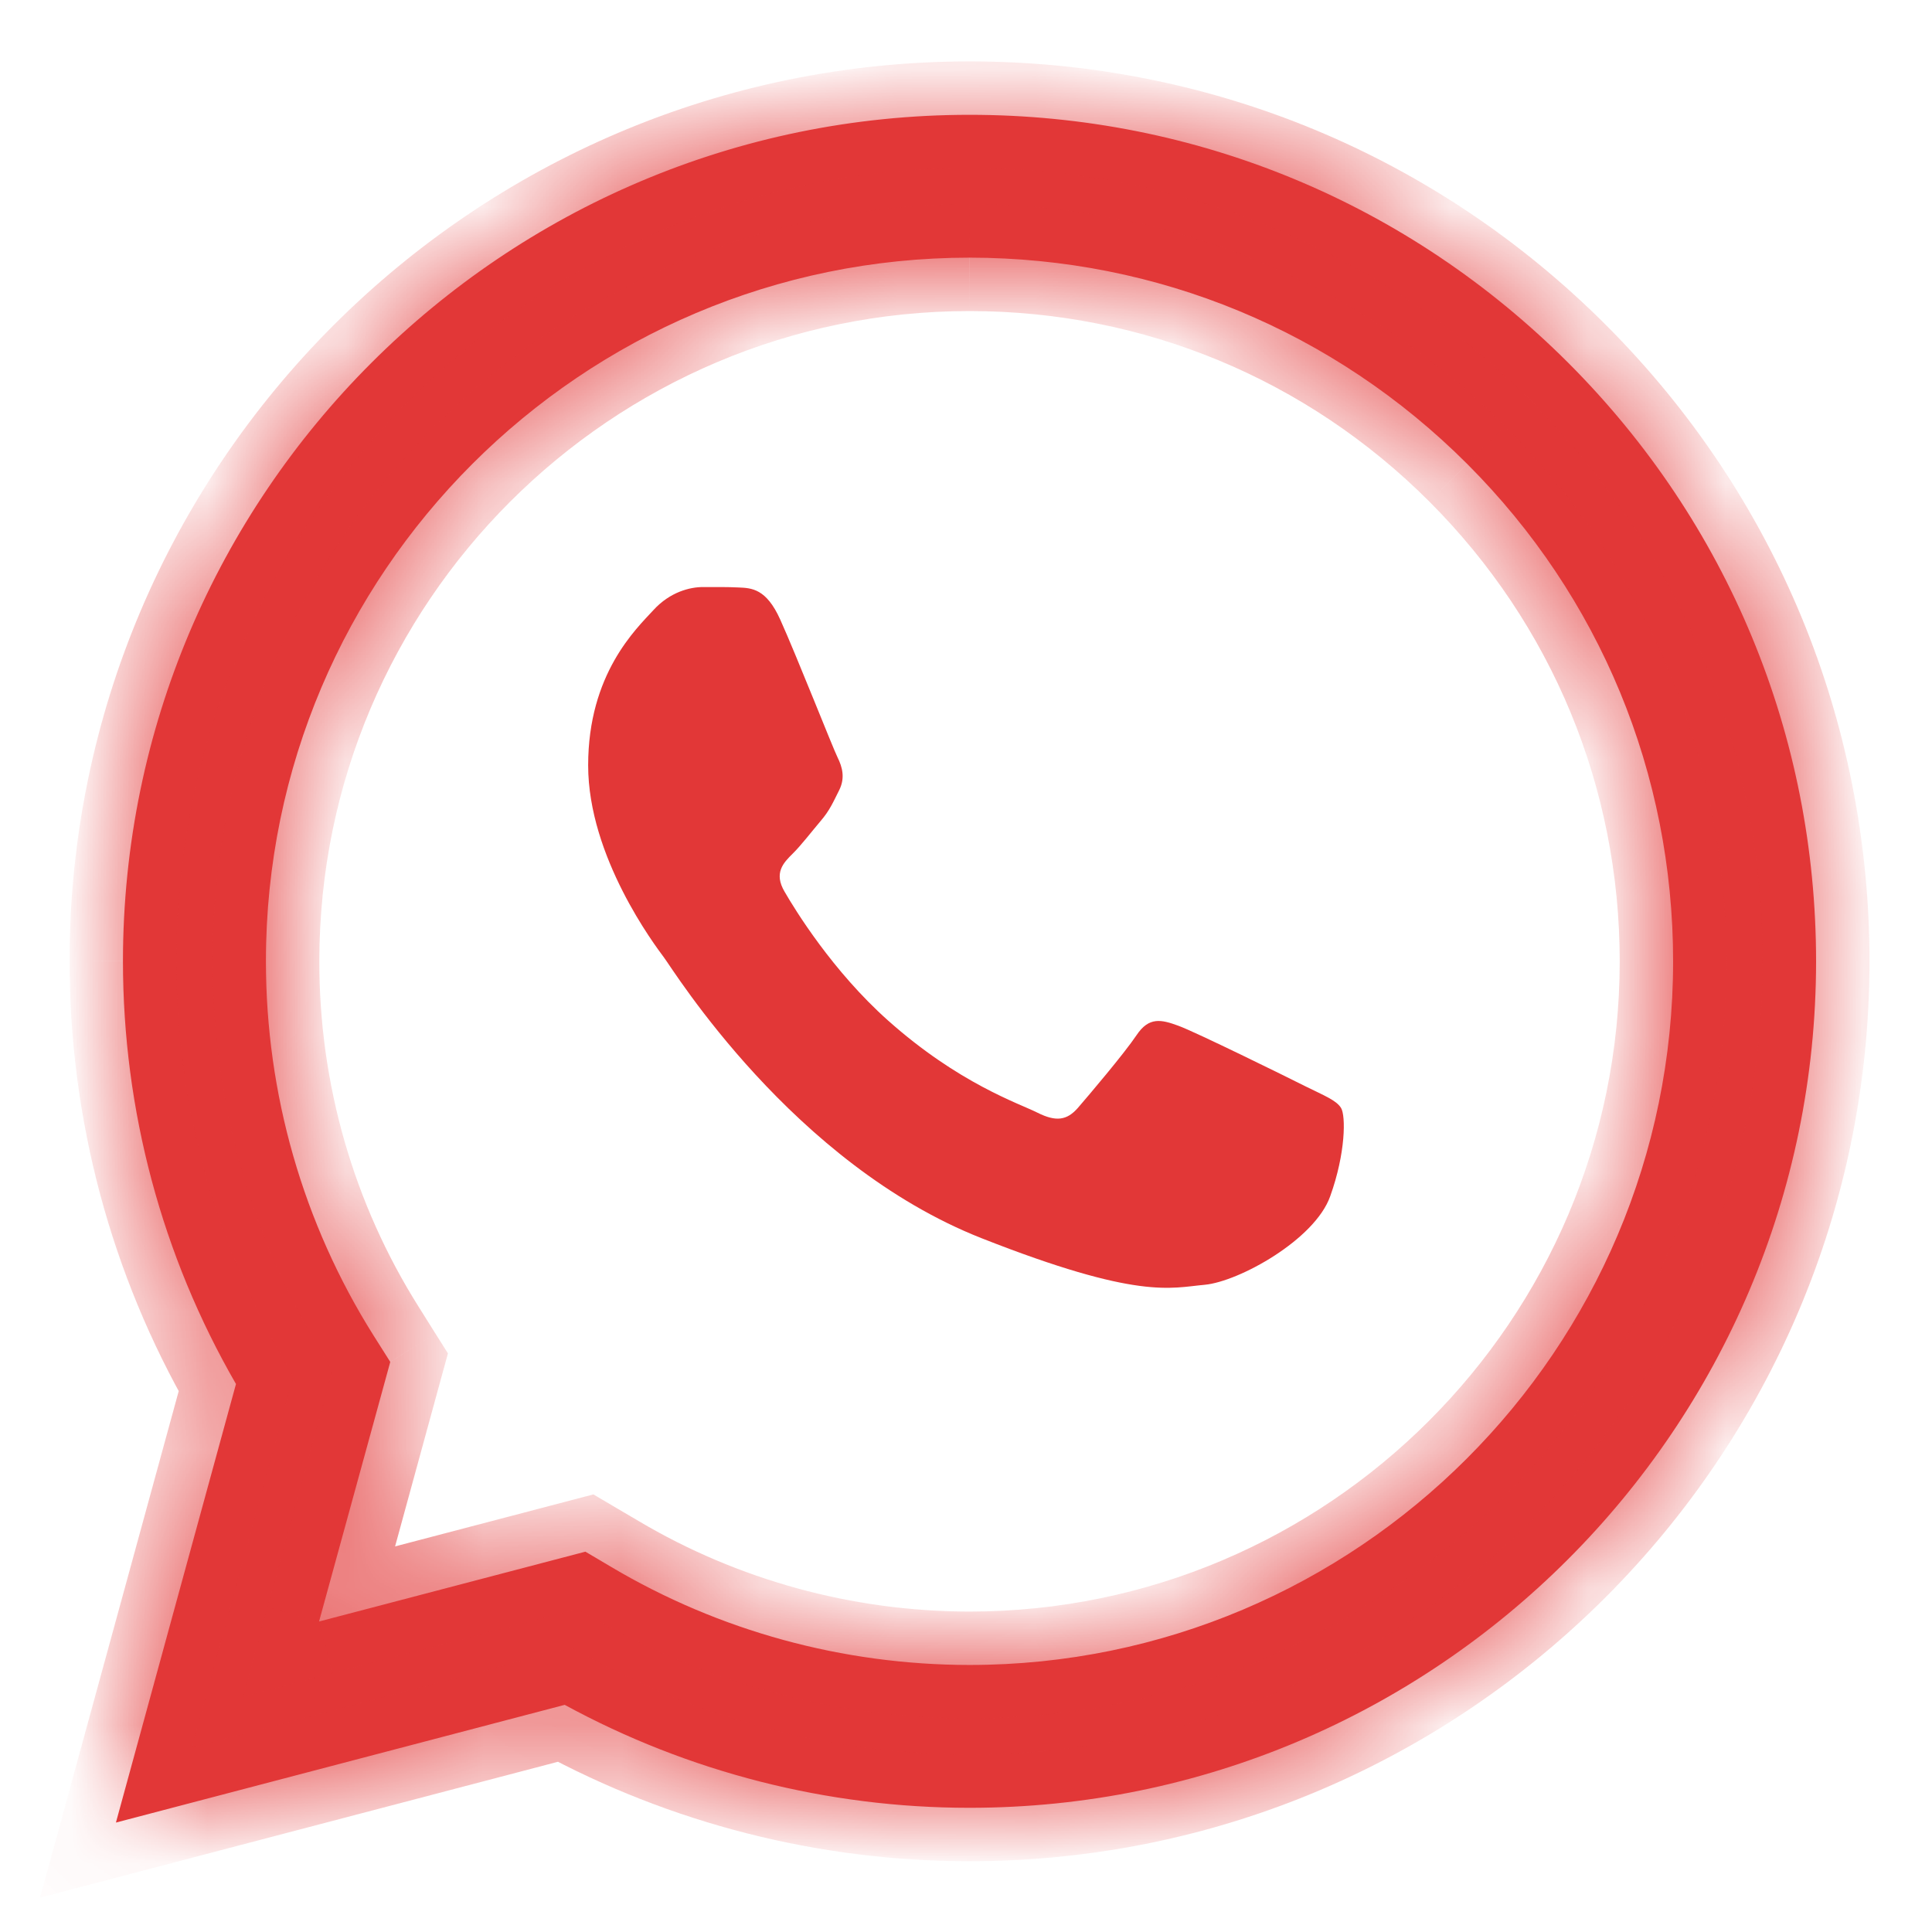
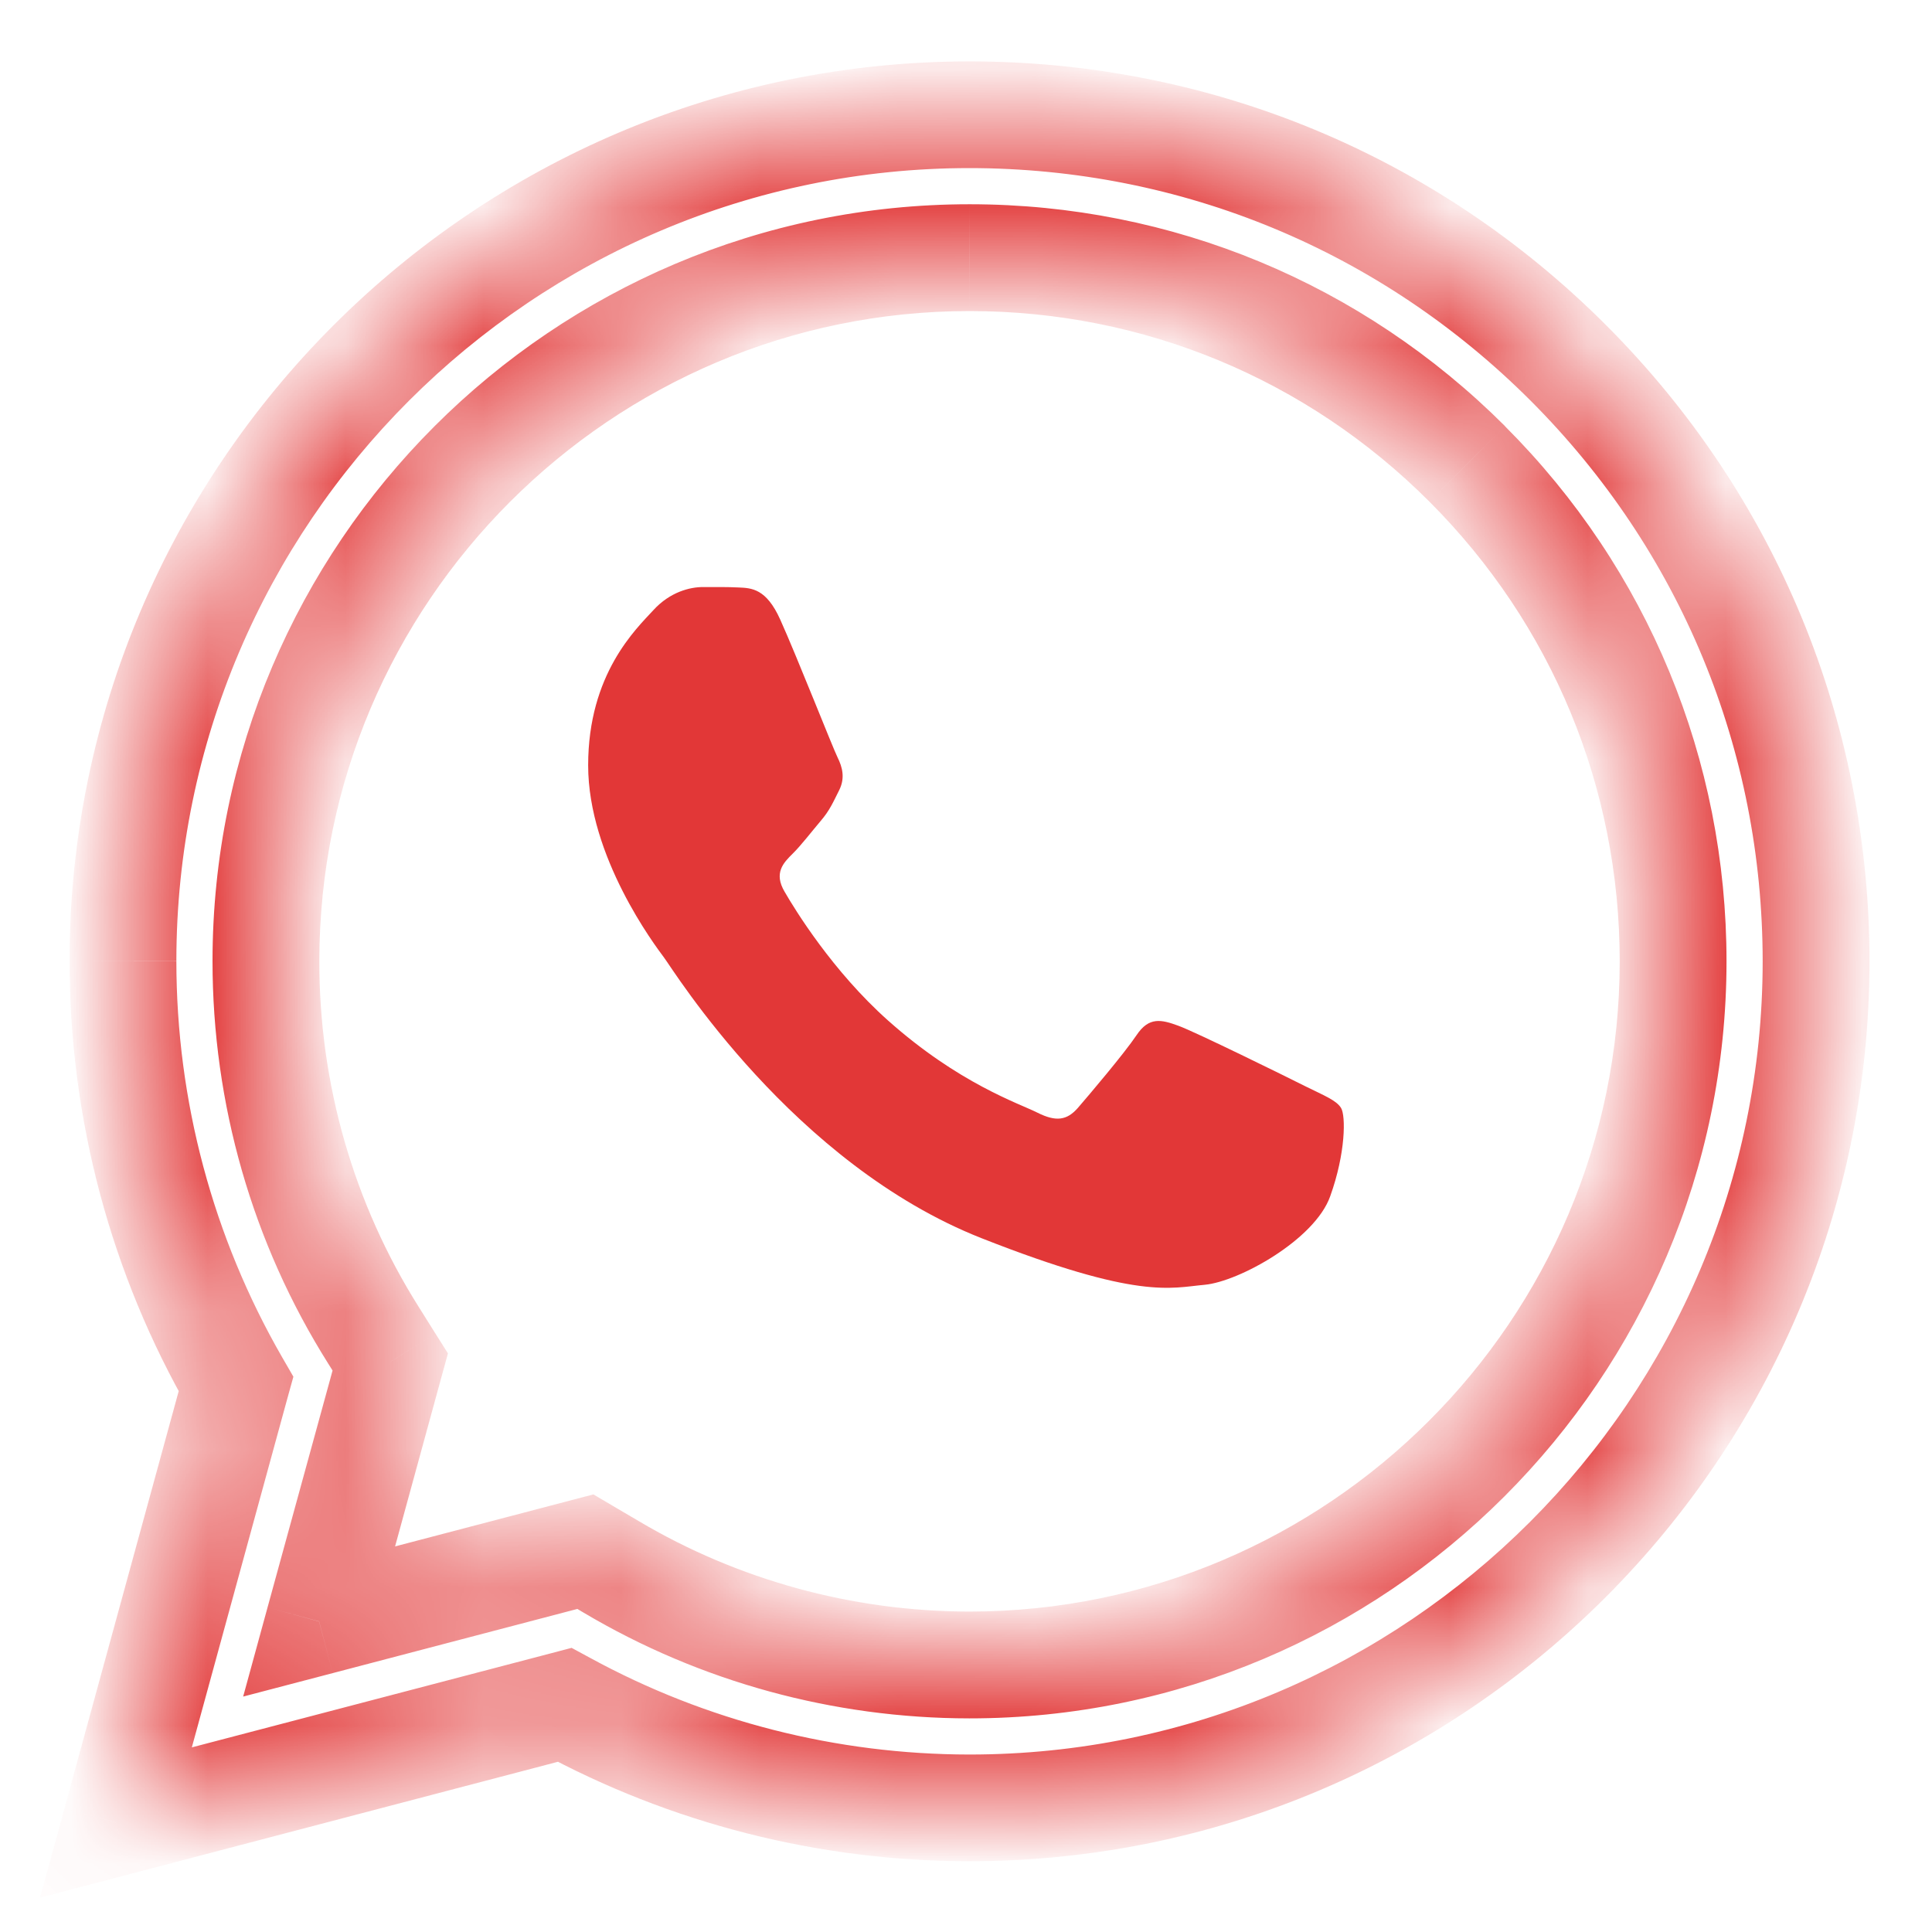
<svg xmlns="http://www.w3.org/2000/svg" width="14" height="14" viewBox="0 0 14 14" fill="none">
  <mask id="path-1-inside-1_968_6618" fill="#E23737">
    <path d="M0.891 6.964C0.891 8.044 1.173 9.099 1.71 10.029L0.84 13.207L4.092 12.354C4.988 12.842 5.996 13.1 7.023 13.1H7.026C10.406 13.1 13.158 10.349 13.16 6.968C13.16 5.33 12.523 3.789 11.365 2.63C10.206 1.471 8.666 0.832 7.026 0.832C3.644 0.832 0.893 3.582 0.891 6.963M2.828 9.869L2.706 9.676C2.196 8.865 1.927 7.927 1.927 6.964C1.928 4.154 4.215 1.867 7.027 1.867C8.389 1.868 9.669 2.399 10.632 3.362C11.595 4.325 12.124 5.606 12.124 6.968C12.123 9.778 9.836 12.065 7.025 12.065H7.023C6.108 12.064 5.211 11.819 4.428 11.354L4.242 11.244L2.312 11.75L2.828 9.869ZM7.026 13.1H7.026H7.026C7.026 13.1 7.025 13.1 7.026 13.1Z" />
  </mask>
-   <path d="M0.891 6.964C0.891 8.044 1.173 9.099 1.71 10.029L0.84 13.207L4.092 12.354C4.988 12.842 5.996 13.1 7.023 13.1H7.026C10.406 13.1 13.158 10.349 13.16 6.968C13.16 5.33 12.523 3.789 11.365 2.63C10.206 1.471 8.666 0.832 7.026 0.832C3.644 0.832 0.893 3.582 0.891 6.963M2.828 9.869L2.706 9.676C2.196 8.865 1.927 7.927 1.927 6.964C1.928 4.154 4.215 1.867 7.027 1.867C8.389 1.868 9.669 2.399 10.632 3.362C11.595 4.325 12.124 5.606 12.124 6.968C12.123 9.778 9.836 12.065 7.025 12.065H7.023C6.108 12.064 5.211 11.819 4.428 11.354L4.242 11.244L2.312 11.75L2.828 9.869ZM7.026 13.1H7.026H7.026C7.026 13.1 7.025 13.1 7.026 13.1Z" fill="#E23737" />
  <path d="M1.71 10.029L2.083 10.131L2.126 9.976L2.045 9.836L1.71 10.029ZM0.84 13.207L0.467 13.104L0.29 13.751L0.938 13.581L0.84 13.207ZM4.092 12.354L4.277 12.014L4.142 11.941L3.994 11.98L4.092 12.354ZM7.023 13.1L7.023 13.487H7.023V13.1ZM13.16 6.968L13.547 6.968V6.968L13.16 6.968ZM11.365 2.63L11.638 2.356L11.638 2.356L11.365 2.63ZM7.026 0.832L7.026 0.445H7.026V0.832ZM2.828 9.869L3.201 9.971L3.246 9.807L3.155 9.663L2.828 9.869ZM2.706 9.676L2.379 9.882L2.379 9.882L2.706 9.676ZM1.927 6.964L1.54 6.964V6.964L1.927 6.964ZM7.027 1.867L7.028 1.48H7.027V1.867ZM10.632 3.362L10.906 3.089L10.906 3.088L10.632 3.362ZM12.124 6.968L12.511 6.968V6.968L12.124 6.968ZM7.023 12.065L7.023 12.452H7.023V12.065ZM4.428 11.354L4.626 11.021L4.626 11.021L4.428 11.354ZM4.242 11.244L4.439 10.911L4.3 10.829L4.144 10.87L4.242 11.244ZM2.312 11.75L1.939 11.647L1.762 12.294L2.411 12.124L2.312 11.75ZM0.504 6.963C0.504 8.112 0.804 9.234 1.375 10.223L2.045 9.836C1.543 8.965 1.278 7.977 1.278 6.964L0.504 6.963ZM1.337 9.927L0.467 13.104L1.213 13.309L2.083 10.131L1.337 9.927ZM0.938 13.581L4.19 12.728L3.994 11.98L0.742 12.832L0.938 13.581ZM3.906 12.694C4.859 13.213 5.932 13.487 7.023 13.487L7.023 12.714C6.061 12.713 5.116 12.472 4.277 12.014L3.906 12.694ZM7.023 13.487H7.026V12.714H7.023V13.487ZM7.026 13.487C10.62 13.487 13.545 10.563 13.547 6.968L12.773 6.968C12.771 10.136 10.193 12.714 7.026 12.714V13.487ZM13.547 6.968C13.547 5.227 12.869 3.588 11.638 2.356L11.091 2.903C12.177 3.99 12.773 5.432 12.773 6.968L13.547 6.968ZM11.638 2.356C10.408 1.125 8.769 0.445 7.026 0.445L7.025 1.218C8.564 1.219 10.005 1.817 11.091 2.903L11.638 2.356ZM7.026 0.445C3.431 0.445 0.506 3.369 0.504 6.963L1.278 6.963C1.279 3.796 3.858 1.218 7.026 1.218V0.445ZM3.155 9.663L3.034 9.47L2.379 9.882L2.5 10.075L3.155 9.663ZM3.034 9.47C2.562 8.721 2.313 7.854 2.314 6.964L1.54 6.964C1.54 7.999 1.829 9.009 2.379 9.882L3.034 9.47ZM2.314 6.964C2.315 4.368 4.429 2.254 7.027 2.254V1.48C4.002 1.48 1.541 3.94 1.54 6.964L2.314 6.964ZM7.027 2.254C8.286 2.255 9.468 2.745 10.358 3.635L10.906 3.088C9.87 2.053 8.492 1.481 7.028 1.48L7.027 2.254ZM10.358 3.635C11.248 4.526 11.737 5.708 11.737 6.968L12.511 6.968C12.511 5.504 11.941 4.124 10.906 3.089L10.358 3.635ZM11.737 6.968C11.736 9.564 9.622 11.678 7.025 11.678V12.452C10.049 12.452 12.509 9.992 12.511 6.968L11.737 6.968ZM7.025 11.678H7.023V12.452H7.025V11.678ZM7.024 11.678C6.178 11.677 5.348 11.45 4.626 11.021L4.231 11.687C5.074 12.187 6.039 12.451 7.023 12.452L7.024 11.678ZM4.626 11.021L4.439 10.911L4.045 11.576L4.231 11.687L4.626 11.021ZM4.144 10.87L2.214 11.376L2.411 12.124L4.34 11.618L4.144 10.87ZM2.686 11.852L3.201 9.971L2.455 9.767L1.939 11.647L2.686 11.852ZM7.026 13.487H7.026V12.714H7.026V13.487ZM7.026 12.714H7.026V13.487H7.026V12.714ZM7.026 12.714H7.026C7.026 12.714 7.026 12.714 7.026 12.714C7.026 12.714 7.026 12.714 7.026 12.714H7.026C7.026 12.714 7.026 12.714 7.026 12.714C7.026 12.714 7.026 12.714 7.026 12.714H7.026C7.026 12.714 7.026 12.714 7.026 12.714C7.026 12.714 7.026 12.714 7.026 12.714H7.026C7.026 12.714 7.026 12.714 7.026 12.714C7.026 12.714 7.026 12.714 7.026 12.714C7.026 12.714 7.026 12.714 7.026 12.714H7.026C7.026 12.714 7.026 12.714 7.026 12.714C7.026 12.714 7.026 12.714 7.026 12.714H7.026C7.026 12.714 7.026 12.714 7.026 12.714C7.026 12.714 7.026 12.714 7.026 12.714H7.026C7.026 12.714 7.026 12.714 7.026 12.714C7.026 12.714 7.026 12.714 7.026 12.714H7.026C7.026 12.714 7.026 12.714 7.026 12.714C7.026 12.714 7.026 12.714 7.026 12.714H7.026C7.026 12.714 7.026 12.714 7.026 12.714C7.026 12.714 7.026 12.714 7.026 12.714H7.026C7.026 12.714 7.026 12.714 7.026 12.714C7.026 12.714 7.026 12.714 7.026 12.714H7.026C7.026 12.714 7.026 12.714 7.026 12.714C7.026 12.714 7.026 12.714 7.026 12.714H7.026C7.026 12.714 7.026 12.714 7.026 12.714C7.026 12.714 7.026 12.714 7.026 12.714H7.026C7.026 12.714 7.026 12.714 7.026 12.714C7.026 12.714 7.026 12.714 7.026 12.714H7.026C7.026 12.714 7.026 12.714 7.026 12.714C7.026 12.714 7.026 12.714 7.026 12.714H7.026C7.026 12.714 7.026 12.714 7.026 12.714C7.026 12.714 7.026 12.714 7.026 12.714H7.026C7.026 12.714 7.026 12.714 7.026 12.714C7.026 12.714 7.026 12.714 7.026 12.714H7.026C7.026 12.714 7.026 12.714 7.026 12.714H7.026C7.026 12.714 7.026 12.714 7.026 12.714C7.026 12.714 7.026 12.714 7.026 12.714H7.026C7.026 12.714 7.026 12.714 7.026 12.714C7.026 12.714 7.026 12.714 7.026 12.714C7.026 12.714 7.026 12.714 7.026 12.714C7.026 12.714 7.026 12.714 7.026 12.714H7.026C7.026 12.714 7.026 12.714 7.026 12.714H7.026C7.026 12.714 7.026 12.714 7.026 12.714C7.026 12.714 7.026 12.714 7.026 12.714H7.026C7.026 12.714 7.026 12.714 7.026 12.714H7.026C7.026 12.714 7.026 12.714 7.026 12.714H7.026C7.026 12.714 7.026 12.714 7.026 12.714C7.026 12.714 7.026 12.714 7.026 12.714C7.026 12.714 7.026 12.714 7.026 12.714C7.026 12.714 7.026 12.714 7.026 12.714H7.026C7.026 12.714 7.026 12.714 7.026 12.714H7.026C7.026 12.714 7.026 12.714 7.026 12.714H7.026C7.026 12.714 7.026 12.714 7.026 12.714H7.026C7.026 12.714 7.026 12.714 7.026 12.714H7.026C7.026 12.714 7.026 12.714 7.026 12.714H7.026C7.026 12.714 7.026 12.714 7.026 12.714C7.026 12.714 7.026 12.714 7.026 12.714C7.026 12.714 7.026 12.714 7.026 12.714C7.026 12.714 7.026 12.714 7.026 12.714H7.026C7.026 12.714 7.026 12.714 7.026 12.714H7.026C7.026 12.714 7.026 12.714 7.026 12.714C7.026 12.714 7.026 12.714 7.026 12.714H7.026C7.026 12.714 7.026 12.714 7.026 12.714C7.026 12.714 7.026 12.714 7.026 12.714C7.026 12.714 7.026 12.714 7.026 12.714C7.026 12.714 7.026 12.714 7.026 12.714H7.026C7.026 12.714 7.026 12.714 7.026 12.714C7.026 12.714 7.026 12.714 7.026 12.714C7.026 12.714 7.026 12.714 7.026 12.714H7.026C7.026 12.714 7.026 12.714 7.026 12.714C7.026 12.714 7.026 12.714 7.026 12.714H7.026H7.026C7.026 12.714 7.026 12.714 7.026 12.714C7.026 12.714 7.026 12.714 7.026 12.714C7.026 12.714 7.026 12.714 7.026 12.714H7.026H7.026H7.026C7.026 12.714 7.026 12.714 7.026 12.714C7.026 12.714 7.026 12.714 7.026 12.714C7.026 12.714 7.026 12.714 7.026 12.714C7.026 12.714 7.026 12.714 7.026 12.714C7.026 12.714 7.026 12.714 7.026 12.714C7.026 12.714 7.026 12.714 7.026 12.714C7.026 12.714 7.026 12.714 7.026 12.714C7.026 12.714 7.026 12.714 7.026 12.714C7.026 12.714 7.026 12.714 7.026 12.714C7.026 12.714 7.026 12.714 7.026 12.714H7.026H7.026C7.026 12.714 7.026 12.714 7.026 12.714C7.026 12.714 7.026 12.714 7.026 12.714C7.026 12.714 7.026 12.714 7.026 12.714H7.026C7.026 12.714 7.026 12.714 7.026 12.714H7.026C7.026 12.714 7.026 12.714 7.026 12.714H7.026C7.026 12.714 7.026 12.714 7.026 12.714H7.026C7.026 12.714 7.026 12.714 7.026 12.714C7.026 12.714 7.026 12.714 7.026 12.714C7.026 12.714 7.026 12.714 7.026 12.714C7.026 12.714 7.026 12.714 7.026 12.714C7.026 12.714 7.026 12.714 7.026 12.714C7.026 12.714 7.026 12.714 7.026 12.714H7.026C7.026 12.714 7.026 12.714 7.026 12.714C7.026 12.714 7.026 12.714 7.026 12.714C7.026 12.714 7.026 12.714 7.026 12.714C7.026 12.714 7.026 12.714 7.026 12.714H7.026H7.026H7.026H7.026H7.026C7.026 12.714 7.026 13.1 7.026 13.487H7.026C7.026 13.487 7.026 13.487 7.026 13.487H7.026C7.026 13.487 7.026 13.487 7.026 13.487C7.026 13.487 7.026 13.487 7.026 13.487C7.026 13.487 7.026 13.487 7.026 13.487H7.026C7.026 13.487 7.026 13.487 7.026 13.487H7.026H7.026H7.026C7.026 13.487 7.026 13.487 7.026 13.487C7.026 13.487 7.026 13.487 7.026 13.487C7.026 13.487 7.026 13.487 7.026 13.487C7.026 13.487 7.026 13.487 7.026 13.487C7.026 13.487 7.026 13.487 7.026 13.487C7.026 13.487 7.026 13.487 7.026 13.487H7.026H7.026C7.026 13.487 7.026 13.487 7.026 13.487C7.026 13.487 7.026 13.487 7.026 13.487H7.026H7.026H7.026C7.026 13.487 7.026 13.487 7.026 13.487C7.026 13.487 7.026 13.487 7.026 13.487C7.026 13.487 7.026 13.487 7.026 13.487H7.026C7.026 13.487 7.026 13.487 7.026 13.487C7.026 13.487 7.026 13.487 7.026 13.487H7.026C7.026 13.487 7.026 13.487 7.026 13.487H7.026C7.026 13.487 7.026 13.487 7.026 13.487H7.026C7.026 13.487 7.026 13.487 7.026 13.487H7.026C7.026 13.487 7.026 13.487 7.026 13.487H7.026C7.026 13.487 7.026 13.487 7.026 13.487C7.026 13.487 7.026 13.487 7.026 13.487H7.026C7.026 13.487 7.026 13.487 7.026 13.487C7.026 13.487 7.026 13.487 7.026 13.487H7.026C7.026 13.487 7.026 13.487 7.026 13.487C7.026 13.487 7.026 13.487 7.026 13.487C7.026 13.487 7.026 13.487 7.026 13.487H7.026C7.026 13.487 7.026 13.487 7.026 13.487C7.026 13.487 7.026 13.487 7.026 13.487C7.026 13.487 7.026 13.487 7.026 13.487H7.026H7.026C7.026 13.487 7.026 13.487 7.026 13.487C7.026 13.487 7.026 13.487 7.026 13.487C7.026 13.487 7.026 13.487 7.026 13.487C7.026 13.487 7.026 13.487 7.026 13.487C7.026 13.487 7.026 13.487 7.026 13.487H7.026H7.026H7.026C7.026 13.487 7.026 13.487 7.026 13.487C7.026 13.487 7.026 13.487 7.026 13.487C7.026 13.487 7.026 13.487 7.026 13.487C7.026 13.487 7.026 13.487 7.026 13.487C7.026 13.487 7.026 13.487 7.026 13.487C7.026 13.487 7.026 13.487 7.026 13.487C7.026 13.487 7.026 13.487 7.026 13.487C7.026 13.487 7.026 13.487 7.026 13.487C7.026 13.487 7.026 13.487 7.026 13.487C7.026 13.487 7.026 13.487 7.026 13.487C7.026 13.487 7.026 13.487 7.026 13.487C7.026 13.487 7.026 13.487 7.026 13.487C7.026 13.487 7.026 13.487 7.026 13.487C7.026 13.487 7.026 13.487 7.026 13.487C7.026 13.487 7.026 13.487 7.026 13.487C7.026 13.487 7.026 13.487 7.026 13.487C7.026 13.487 7.026 13.487 7.026 13.487C7.026 13.487 7.026 13.487 7.026 13.487H7.026H7.026H7.026H7.026C7.026 13.487 7.026 13.487 7.026 13.487C7.026 13.487 7.026 13.487 7.026 13.487C7.026 13.487 7.026 13.487 7.026 13.487C7.026 13.487 7.026 13.487 7.026 13.487C7.026 13.487 7.026 13.487 7.026 13.487H7.026H7.026C7.026 13.487 7.026 13.487 7.026 13.487C7.026 13.487 7.026 13.487 7.026 13.487C7.026 13.487 7.026 13.487 7.026 13.487C7.026 13.487 7.026 13.487 7.026 13.487H7.026H7.026C7.026 13.487 7.026 13.487 7.026 13.487C7.026 13.487 7.026 13.487 7.026 13.487H7.026H7.026C7.026 13.487 7.026 13.487 7.026 13.487C7.026 13.487 7.026 13.487 7.026 13.487H7.026H7.026C7.026 13.487 7.026 13.487 7.026 13.487C7.026 13.487 7.026 13.487 7.026 13.487H7.026C7.026 13.487 7.026 13.487 7.026 13.487C7.026 13.487 7.026 13.487 7.026 13.487H7.026C7.026 13.487 7.026 13.487 7.026 13.487C7.026 13.487 7.026 13.487 7.026 13.487H7.026C7.026 13.487 7.026 13.487 7.026 13.487C7.026 13.487 7.026 13.487 7.026 13.487H7.026C7.026 13.487 7.026 13.487 7.026 13.487H7.026H7.026C7.026 13.487 7.026 13.487 7.026 13.487H7.026C7.026 13.487 7.026 13.487 7.026 13.487H7.026C7.026 13.487 7.026 13.487 7.026 13.487H7.026H7.026C7.026 13.487 7.026 13.487 7.026 13.487H7.026C7.026 13.487 7.026 13.487 7.026 13.487H7.026C7.026 13.487 7.026 13.487 7.026 13.487H7.026C7.026 13.487 7.026 13.487 7.026 13.487V12.714C7.026 12.714 7.026 12.714 7.026 12.714H7.026C7.026 12.714 7.026 12.714 7.026 12.714H7.026C7.026 12.714 7.026 12.714 7.026 12.714H7.026C7.026 12.714 7.026 12.714 7.026 12.714H7.026H7.026C7.026 12.714 7.026 12.714 7.026 12.714H7.026C7.026 12.714 7.026 12.714 7.026 12.714H7.026C7.026 12.714 7.026 12.714 7.026 12.714H7.026H7.026C7.026 12.714 7.026 12.714 7.026 12.714H7.026C7.026 12.714 7.026 12.714 7.026 12.714C7.026 12.714 7.026 12.714 7.026 12.714H7.026C7.026 12.714 7.026 12.714 7.026 12.714C7.026 12.714 7.026 12.714 7.026 12.714H7.026C7.026 12.714 7.026 12.714 7.026 12.714C7.026 12.714 7.026 12.714 7.026 12.714H7.026C7.026 12.714 7.026 12.714 7.026 12.714C7.026 12.714 7.026 12.714 7.026 12.714H7.026H7.026C7.026 12.714 7.026 12.714 7.026 12.714C7.026 12.714 7.026 12.714 7.026 12.714H7.026H7.026C7.026 12.714 7.026 12.714 7.026 12.714C7.026 12.714 7.026 12.714 7.026 12.714H7.026H7.026C7.026 12.714 7.026 12.714 7.026 12.714C7.026 12.714 7.026 12.714 7.026 12.714C7.026 12.714 7.026 12.714 7.026 12.714C7.026 12.714 7.026 12.714 7.026 12.714H7.026H7.026C7.026 12.714 7.026 12.714 7.026 12.714C7.026 12.714 7.026 12.714 7.026 12.714C7.026 12.714 7.026 12.714 7.026 12.714C7.026 12.714 7.026 12.714 7.026 12.714C7.026 12.714 7.026 12.714 7.026 12.714H7.026H7.026H7.026H7.026C7.026 12.714 7.026 12.714 7.026 12.714C7.026 12.714 7.026 12.714 7.026 12.714C7.026 12.714 7.026 12.714 7.026 12.714C7.026 12.714 7.026 12.714 7.026 12.714C7.026 12.714 7.026 12.714 7.026 12.714C7.026 12.714 7.026 12.714 7.026 12.714C7.026 12.714 7.026 12.714 7.026 12.714C7.026 12.714 7.026 12.714 7.026 12.714C7.026 12.714 7.026 12.714 7.026 12.714C7.026 12.714 7.026 12.714 7.026 12.714C7.026 12.714 7.026 12.714 7.026 12.714C7.026 12.714 7.026 12.714 7.026 12.714C7.026 12.714 7.026 12.714 7.026 12.714C7.026 12.714 7.026 12.714 7.026 12.714C7.026 12.714 7.026 12.714 7.026 12.714C7.026 12.714 7.026 12.714 7.026 12.714C7.026 12.714 7.026 12.714 7.026 12.714C7.026 12.714 7.026 12.714 7.026 12.714H7.026H7.026H7.026C7.026 12.714 7.026 12.714 7.026 12.714C7.026 12.714 7.026 12.714 7.026 12.714C7.026 12.714 7.026 12.714 7.026 12.714C7.026 12.714 7.026 12.714 7.026 12.714C7.026 12.714 7.026 12.714 7.026 12.714H7.026H7.026C7.026 12.714 7.026 12.714 7.026 12.714C7.026 12.714 7.026 12.714 7.026 12.714C7.026 12.714 7.026 12.714 7.026 12.714H7.026C7.026 12.714 7.026 12.714 7.026 12.714C7.026 12.714 7.026 12.714 7.026 12.714C7.026 12.714 7.026 12.714 7.026 12.714H7.026C7.026 12.714 7.026 12.714 7.026 12.714C7.026 12.714 7.026 12.714 7.026 12.714H7.026C7.026 12.714 7.026 12.714 7.026 12.714C7.026 12.714 7.026 12.714 7.026 12.714H7.026C7.026 12.714 7.026 12.714 7.026 12.714H7.026C7.026 12.714 7.026 12.714 7.026 12.714H7.026C7.026 12.714 7.026 12.714 7.026 12.714H7.026C7.026 12.714 7.026 12.714 7.026 12.714H7.026C7.026 12.714 7.026 12.714 7.026 12.714C7.026 12.714 7.026 12.714 7.026 12.714H7.026C7.026 12.714 7.026 12.714 7.026 12.714C7.026 12.714 7.026 12.714 7.026 12.714C7.026 12.714 7.026 12.714 7.026 12.714H7.026H7.026H7.026C7.026 12.714 7.026 12.714 7.026 12.714C7.026 12.714 7.026 12.714 7.026 12.714H7.026H7.026C7.026 12.714 7.026 12.714 7.026 12.714C7.026 12.714 7.026 12.714 7.026 12.714C7.026 12.714 7.026 12.714 7.026 12.714C7.026 12.714 7.026 12.714 7.026 12.714C7.026 12.714 7.026 12.714 7.026 12.714C7.026 12.714 7.026 12.714 7.026 12.714H7.026H7.026H7.026C7.026 12.714 7.026 12.714 7.026 12.714H7.026C7.026 12.714 7.026 12.714 7.026 12.714C7.026 12.714 7.026 12.714 7.026 12.714C7.026 12.714 7.026 12.714 7.026 12.714H7.026C7.026 12.714 7.026 12.714 7.026 12.714H7.026C7.026 13.1 7.026 13.487 7.026 13.487H7.026H7.026H7.026H7.026H7.026C7.026 13.487 7.026 13.487 7.026 13.487C7.026 13.487 7.026 13.487 7.026 13.487C7.026 13.487 7.026 13.487 7.026 13.487C7.026 13.487 7.026 13.487 7.026 13.487H7.026C7.026 13.487 7.026 13.487 7.026 13.487C7.026 13.487 7.026 13.487 7.026 13.487C7.026 13.487 7.026 13.487 7.026 13.487C7.026 13.487 7.026 13.487 7.026 13.487C7.026 13.487 7.026 13.487 7.026 13.487C7.026 13.487 7.026 13.487 7.026 13.487H7.026C7.026 13.487 7.026 13.487 7.026 13.487H7.026C7.026 13.487 7.026 13.487 7.026 13.487H7.026C7.026 13.487 7.026 13.487 7.026 13.487H7.026C7.026 13.487 7.026 13.487 7.026 13.487C7.026 13.487 7.026 13.487 7.026 13.487C7.026 13.487 7.026 13.487 7.026 13.487H7.026H7.026C7.026 13.487 7.026 13.487 7.026 13.487C7.026 13.487 7.026 13.487 7.026 13.487C7.026 13.487 7.026 13.487 7.026 13.487C7.026 13.487 7.026 13.487 7.026 13.487C7.026 13.487 7.026 13.487 7.026 13.487C7.026 13.487 7.026 13.487 7.026 13.487C7.026 13.487 7.026 13.487 7.026 13.487C7.026 13.487 7.026 13.487 7.026 13.487C7.026 13.487 7.026 13.487 7.026 13.487C7.026 13.487 7.026 13.487 7.026 13.487H7.026H7.026H7.026C7.026 13.487 7.026 13.487 7.026 13.487C7.026 13.487 7.026 13.487 7.026 13.487C7.026 13.487 7.026 13.487 7.026 13.487H7.026H7.026C7.026 13.487 7.026 13.487 7.026 13.487C7.026 13.487 7.026 13.487 7.026 13.487H7.026C7.026 13.487 7.026 13.487 7.026 13.487C7.026 13.487 7.026 13.487 7.026 13.487C7.026 13.487 7.026 13.487 7.026 13.487H7.026C7.026 13.487 7.026 13.487 7.026 13.487C7.026 13.487 7.026 13.487 7.026 13.487C7.026 13.487 7.026 13.487 7.026 13.487C7.026 13.487 7.026 13.487 7.026 13.487H7.026C7.026 13.487 7.026 13.487 7.026 13.487C7.026 13.487 7.026 13.487 7.026 13.487H7.026C7.026 13.487 7.026 13.487 7.026 13.487H7.026C7.026 13.487 7.026 13.487 7.026 13.487C7.026 13.487 7.026 13.487 7.026 13.487C7.026 13.487 7.026 13.487 7.026 13.487C7.026 13.487 7.026 13.487 7.026 13.487H7.026C7.026 13.487 7.026 13.487 7.026 13.487H7.026C7.026 13.487 7.026 13.487 7.026 13.487H7.026C7.026 13.487 7.026 13.487 7.026 13.487H7.026C7.026 13.487 7.026 13.487 7.026 13.487H7.026C7.026 13.487 7.026 13.487 7.026 13.487H7.026C7.026 13.487 7.026 13.487 7.026 13.487C7.026 13.487 7.026 13.487 7.026 13.487C7.026 13.487 7.026 13.487 7.026 13.487C7.026 13.487 7.026 13.487 7.026 13.487H7.026C7.026 13.487 7.026 13.487 7.026 13.487H7.026C7.026 13.487 7.026 13.487 7.026 13.487H7.026C7.026 13.487 7.026 13.487 7.026 13.487C7.026 13.487 7.026 13.487 7.026 13.487H7.026C7.026 13.487 7.026 13.487 7.026 13.487H7.026C7.026 13.487 7.026 13.487 7.026 13.487C7.026 13.487 7.026 13.487 7.026 13.487C7.026 13.487 7.026 13.487 7.026 13.487C7.026 13.487 7.026 13.487 7.026 13.487H7.026C7.026 13.487 7.026 13.487 7.026 13.487C7.026 13.487 7.026 13.487 7.026 13.487H7.026C7.026 13.487 7.026 13.487 7.026 13.487H7.026C7.026 13.487 7.026 13.487 7.026 13.487C7.026 13.487 7.026 13.487 7.026 13.487H7.026C7.026 13.487 7.026 13.487 7.026 13.487C7.026 13.487 7.026 13.487 7.026 13.487H7.026C7.026 13.487 7.026 13.487 7.026 13.487C7.026 13.487 7.026 13.487 7.026 13.487H7.026C7.026 13.487 7.026 13.487 7.026 13.487C7.026 13.487 7.026 13.487 7.026 13.487H7.026C7.026 13.487 7.026 13.487 7.026 13.487C7.026 13.487 7.026 13.487 7.026 13.487H7.026C7.026 13.487 7.026 13.487 7.026 13.487C7.026 13.487 7.026 13.487 7.026 13.487H7.026C7.026 13.487 7.026 13.487 7.026 13.487C7.026 13.487 7.026 13.487 7.026 13.487H7.026C7.026 13.487 7.026 13.487 7.026 13.487C7.026 13.487 7.026 13.487 7.026 13.487H7.026C7.026 13.487 7.026 13.487 7.026 13.487C7.026 13.487 7.026 13.487 7.026 13.487H7.026C7.026 13.487 7.026 13.487 7.026 13.487C7.026 13.487 7.026 13.487 7.026 13.487H7.026C7.026 13.487 7.026 13.487 7.026 13.487C7.026 13.487 7.026 13.487 7.026 13.487H7.026C7.026 13.487 7.026 13.487 7.026 13.487C7.026 13.487 7.026 13.487 7.026 13.487H7.026C7.026 13.487 7.026 13.487 7.026 13.487C7.026 13.487 7.026 13.487 7.026 13.487C7.026 13.487 7.026 13.487 7.026 13.487H7.026C7.026 13.487 7.026 13.487 7.026 13.487C7.026 13.487 7.026 13.487 7.026 13.487H7.026C7.026 13.487 7.026 13.487 7.026 13.487C7.026 13.487 7.026 13.487 7.026 13.487H7.026C7.026 13.487 7.026 13.487 7.026 13.487C7.026 13.487 7.026 13.487 7.026 13.487H7.026V12.714Z" fill="#E23737" mask="url(#path-1-inside-1_968_6618)" />
  <path fill-rule="evenodd" clip-rule="evenodd" d="M5.654 4.49C5.553 4.265 5.447 4.261 5.351 4.257C5.273 4.253 5.183 4.254 5.093 4.254C5.003 4.254 4.857 4.287 4.734 4.422C4.61 4.557 4.262 4.883 4.262 5.546C4.262 6.209 4.745 6.849 4.812 6.939C4.88 7.029 5.744 8.433 7.114 8.973C8.252 9.421 8.483 9.332 8.73 9.31C8.977 9.287 9.527 8.984 9.639 8.669C9.752 8.355 9.752 8.085 9.718 8.029C9.684 7.973 9.595 7.939 9.46 7.872C9.325 7.804 8.663 7.478 8.539 7.433C8.416 7.388 8.326 7.366 8.236 7.501C8.146 7.635 7.888 7.939 7.81 8.029C7.731 8.119 7.652 8.13 7.518 8.063C7.383 7.995 6.949 7.853 6.434 7.394C6.034 7.037 5.763 6.596 5.685 6.461C5.606 6.326 5.676 6.253 5.744 6.186C5.805 6.126 5.879 6.029 5.946 5.95C6.013 5.872 6.036 5.815 6.081 5.726C6.126 5.636 6.103 5.557 6.07 5.49C6.036 5.422 5.774 4.756 5.654 4.49" fill="#E23737" />
</svg>